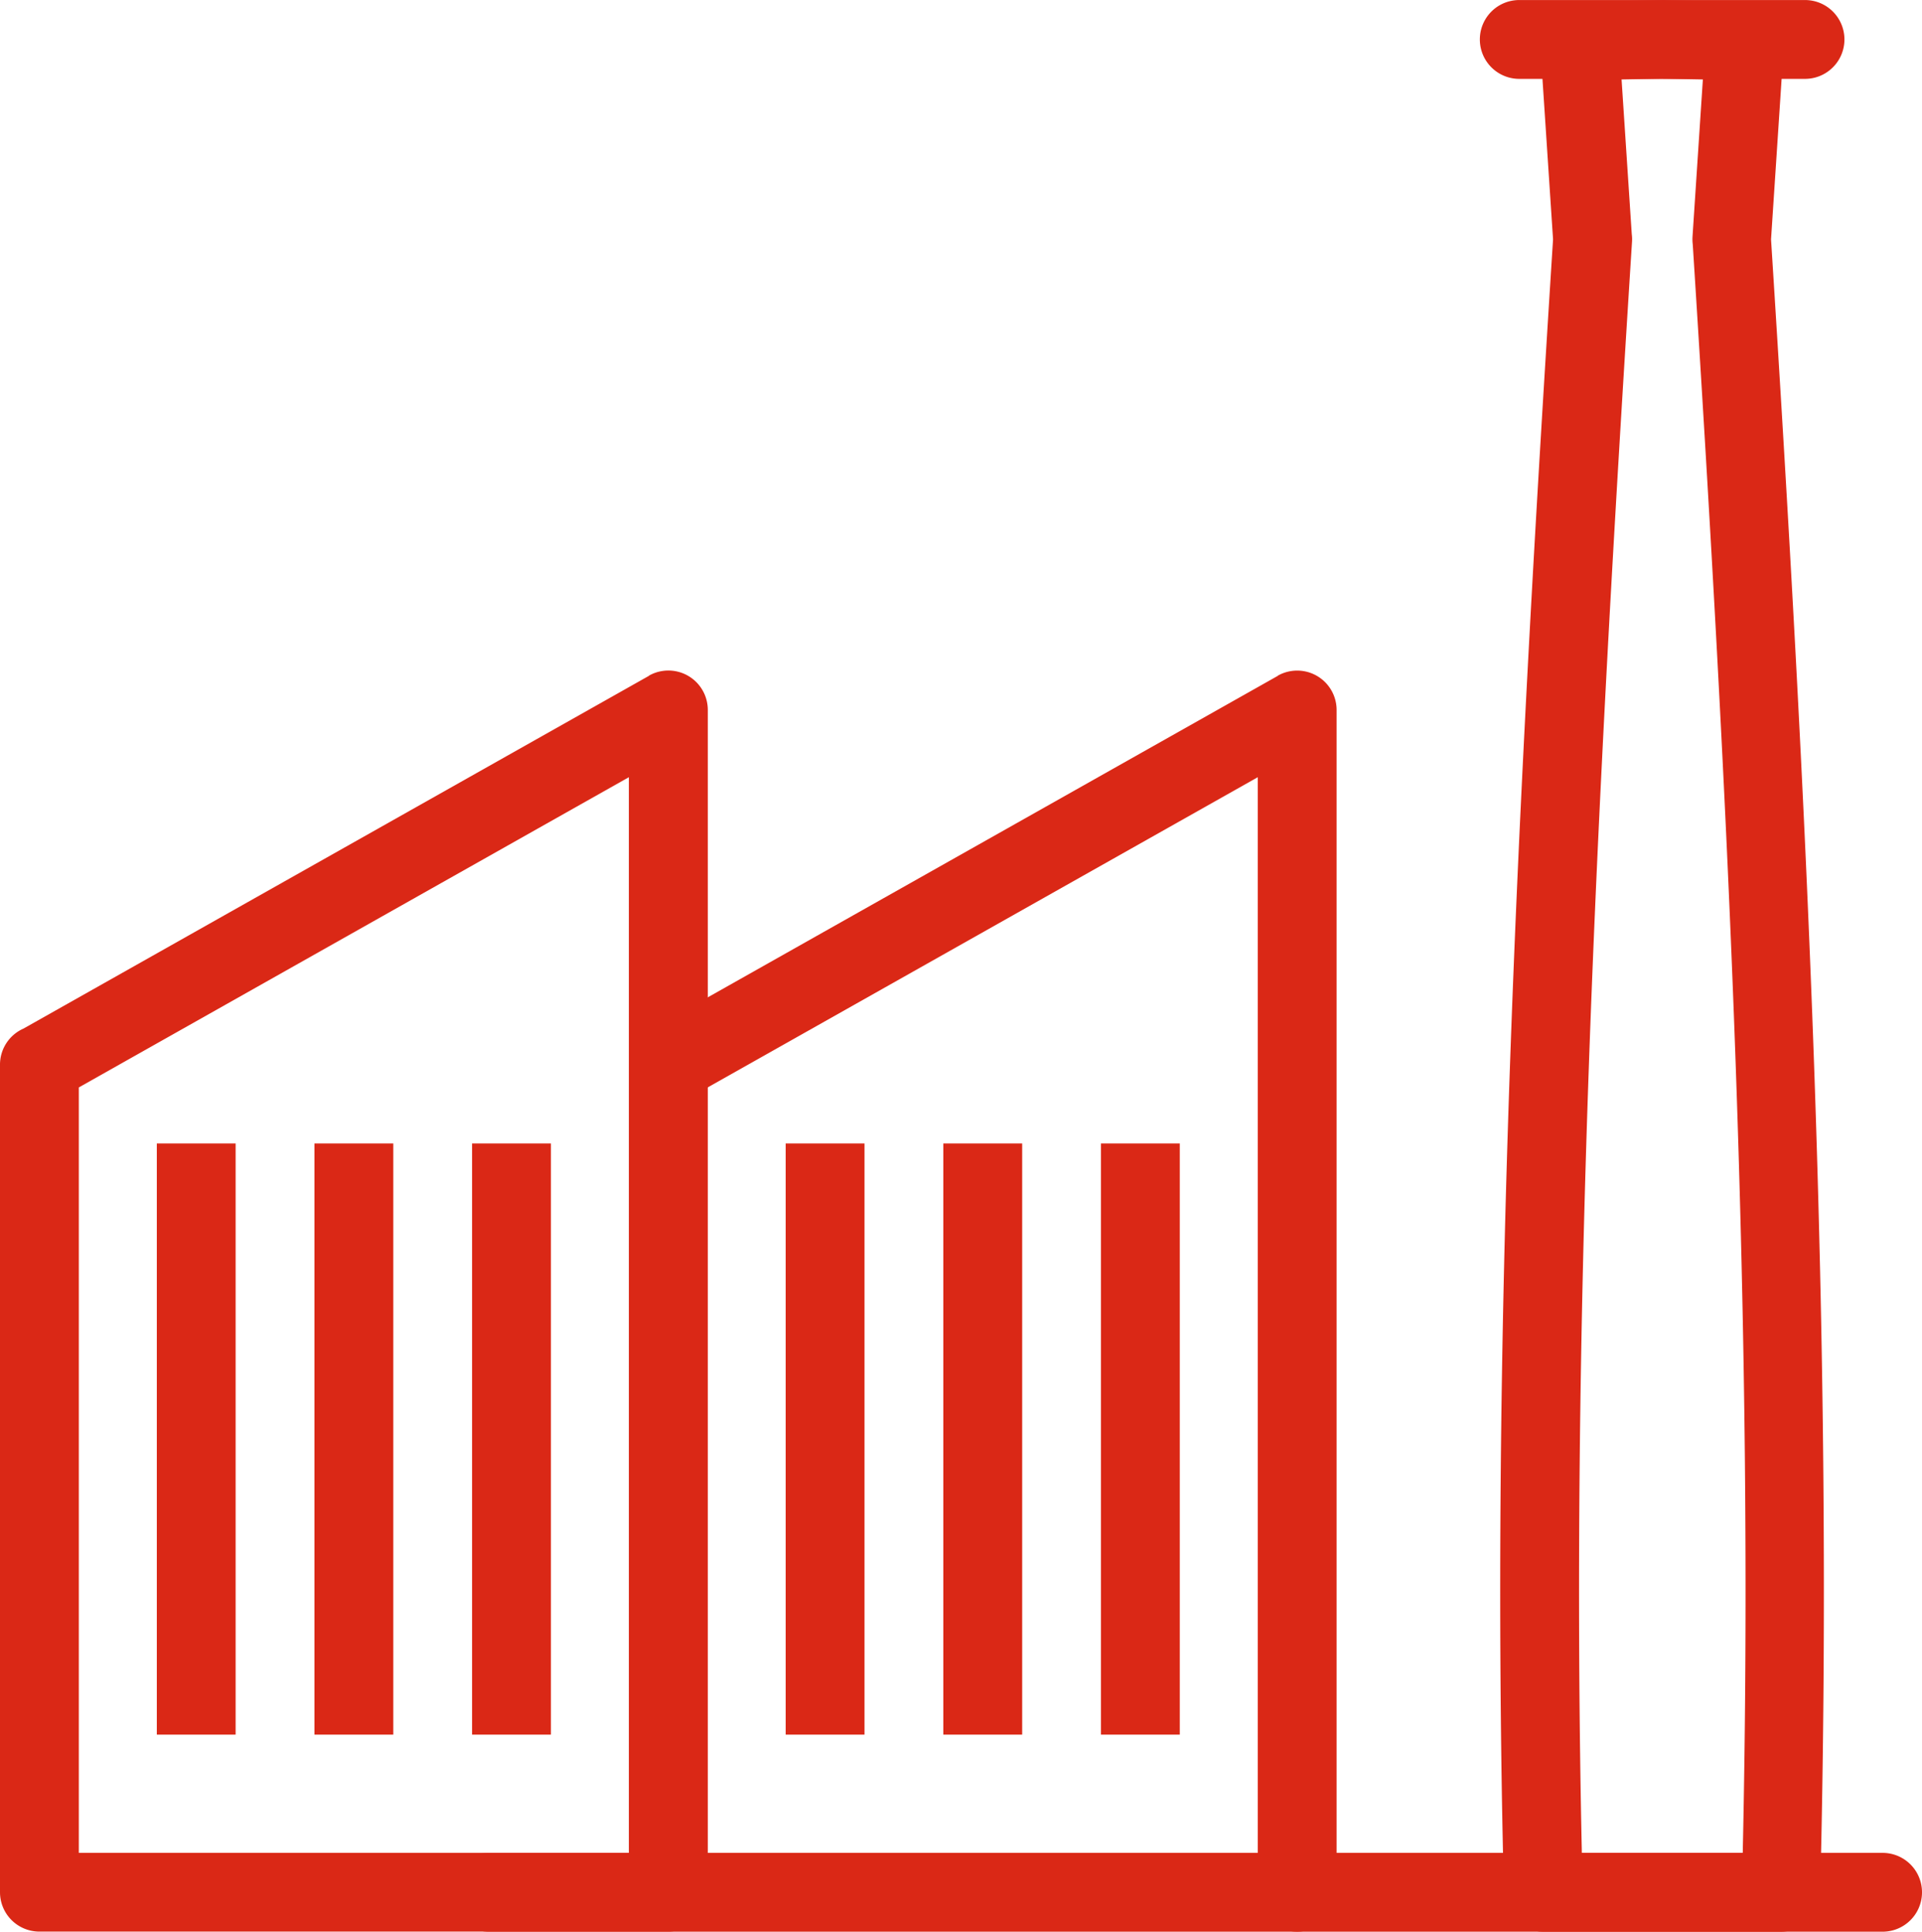
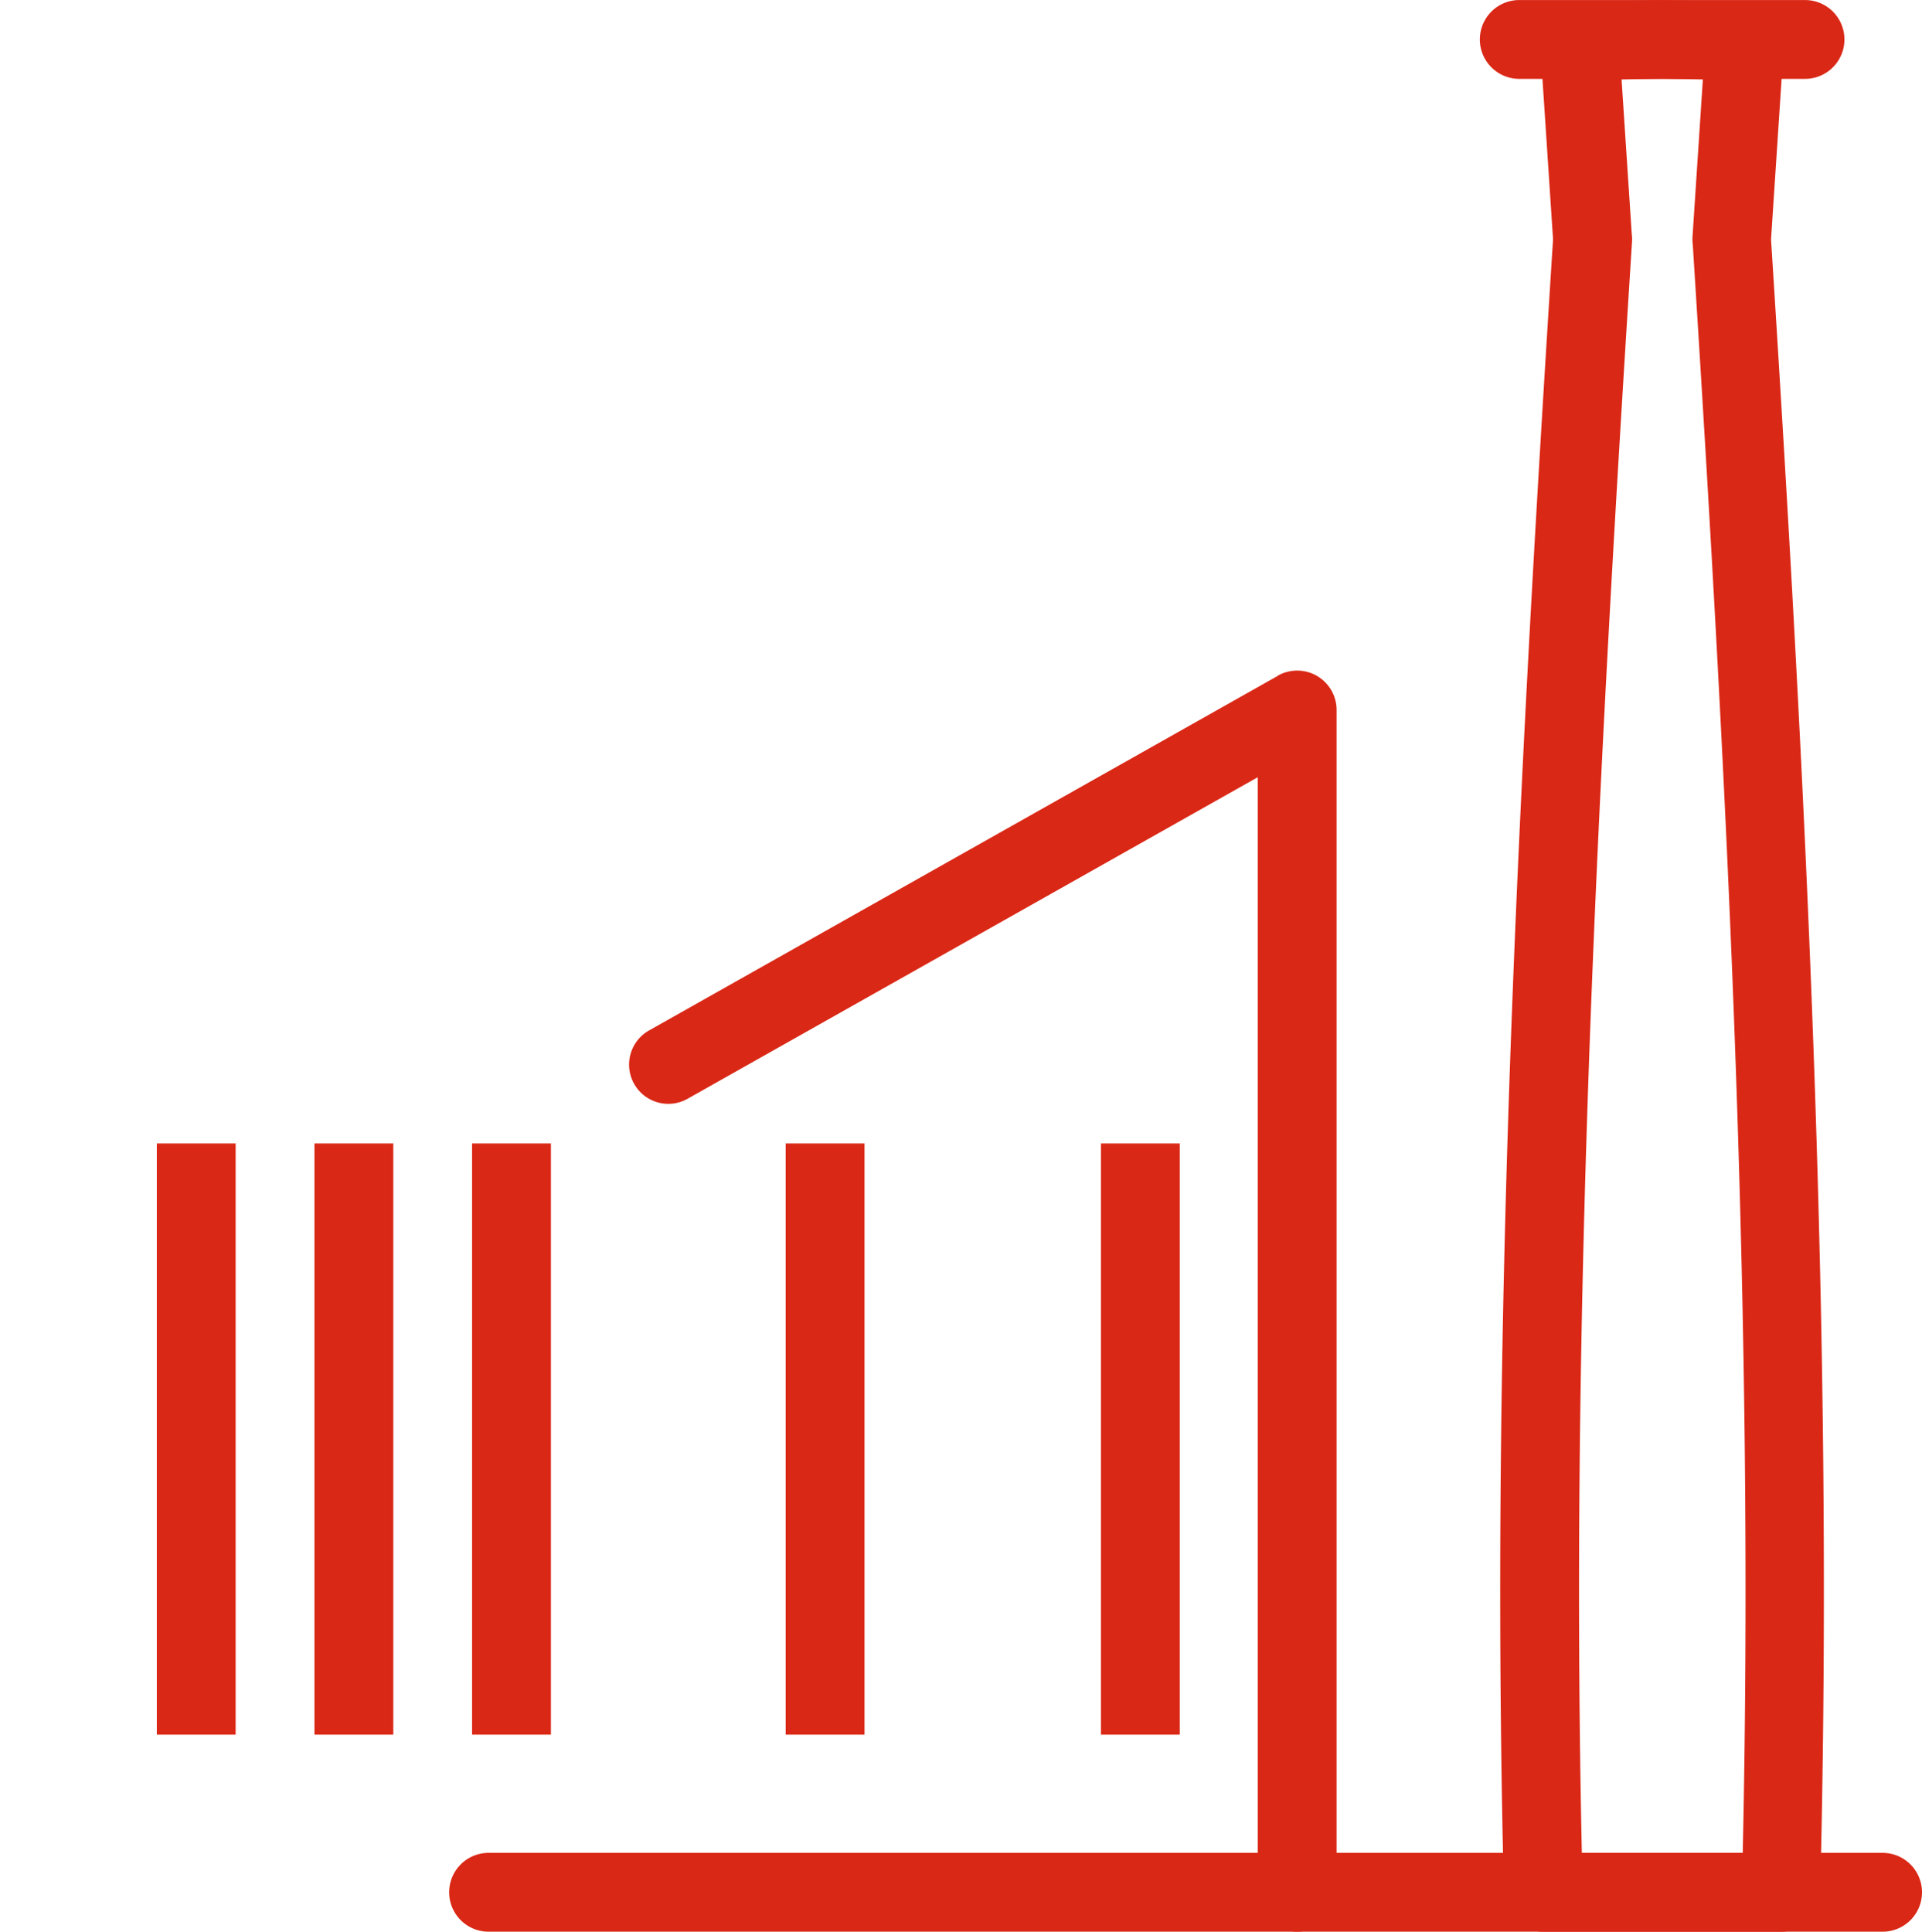
<svg xmlns="http://www.w3.org/2000/svg" width="99.499" height="100" viewBox="0 0 99.499 100">
  <g id="Group_241" data-name="Group 241" transform="translate(-923.63 -728.498)">
    <g id="Group_228" data-name="Group 228" transform="translate(923.63 763.21)">
-       <path id="Path_344" data-name="Path 344" d="M924.85,810.768l32.379-18.262,0-.009a2.041,2.041,0,0,1,3.043,1.8v61.181a2.04,2.04,0,0,1-2.041,2.04H925.67a2.04,2.04,0,0,1-2.04-2.04V812.637a2.04,2.04,0,0,1,1.22-1.869Zm31.336-13.012L927.71,813.817v39.625h28.476Z" transform="translate(-923.63 -792.234)" fill="#da2816" />
-     </g>
+       </g>
    <g id="Group_229" data-name="Group 229" transform="translate(956.196 763.21)">
-       <path id="Path_345" data-name="Path 345" d="M984.461,810.867a2.03,2.03,0,0,0,1.992,3.538l29.521-16.649v57.726a2.04,2.04,0,0,0,4.08,0V794.3a2.041,2.041,0,0,0-3.043-1.8l0,.009Z" transform="translate(-983.426 -792.234)" fill="#da2816" />
+       <path id="Path_345" data-name="Path 345" d="M984.461,810.867a2.03,2.03,0,0,0,1.992,3.538l29.521-16.649v57.726a2.04,2.04,0,0,0,4.08,0V794.3a2.041,2.041,0,0,0-3.043-1.8l0,.009" transform="translate(-983.426 -792.234)" fill="#da2816" />
    </g>
    <g id="Group_230" data-name="Group 230" transform="translate(1001.301 728.498)">
      <path id="Path_346" data-name="Path 346" d="M1070.486,728.582l4.1-.076V728.5a1.942,1.942,0,0,1,.253.011l4.093.075-.032,2.032.037-2.04a2.041,2.041,0,0,1,2,2.077,1.9,1.9,0,0,1-.017.224l-.66,10.009c.911,14.328,1.726,28.469,2.228,42.721.5,14.221.68,28.447.313,42.9l-2.032-.048,2.04.052a2.041,2.041,0,0,1-2.04,1.988h-12.3a2.04,2.04,0,0,1-2.04-2.04c0-.041,0-.082,0-.123-.36-14.393-.181-28.563.318-42.728.5-14.251,1.317-28.393,2.228-42.721l-.669-10.136h0a2.04,2.04,0,0,1,1.9-2.17,2.116,2.116,0,0,1,.276,0Zm4.136,3.99-2.1.039.528,8.01a2,2,0,0,1,.013.394h0c-.919,14.449-1.74,28.651-2.236,42.737-.475,13.5-.66,27-.361,40.667h8.329c.3-13.668.115-27.163-.36-40.667-.494-14.044-1.312-28.2-2.228-42.607a2.071,2.071,0,0,1-.012-.394h0l.536-8.14-1.965-.036-.1,0v-.006Z" transform="translate(-1066.247 -728.498)" fill="#da2816" />
    </g>
    <g id="Group_231" data-name="Group 231" transform="translate(946.883 824.418)">
      <path id="Path_347" data-name="Path 347" d="M968.366,904.622a2.04,2.04,0,0,0,0,4.081h72.166a2.04,2.04,0,0,0,0-4.081Z" transform="translate(-966.326 -904.622)" fill="#da2816" />
    </g>
    <g id="Group_232" data-name="Group 232" transform="translate(1000.24 728.499)">
      <path id="Path_348" data-name="Path 348" d="M1066.339,728.5a2.04,2.04,0,0,0,0,4.081h14.793a2.04,2.04,0,0,0,0-4.081Z" transform="translate(-1064.299 -728.499)" fill="#da2816" />
    </g>
    <g id="Group_236" data-name="Group 236" transform="translate(931.748 787.693)">
      <g id="Group_233" data-name="Group 233" transform="translate(16.321)">
        <rect id="Rectangle_151" data-name="Rectangle 151" width="4.081" height="30.604" fill="#da2816" />
      </g>
      <g id="Group_234" data-name="Group 234" transform="translate(8.161)">
        <rect id="Rectangle_152" data-name="Rectangle 152" width="4.081" height="30.604" fill="#da2816" />
      </g>
      <g id="Group_235" data-name="Group 235" transform="translate(0)">
        <rect id="Rectangle_153" data-name="Rectangle 153" width="4.08" height="30.604" fill="#da2816" />
      </g>
    </g>
    <g id="Group_240" data-name="Group 240" transform="translate(964.304 787.693)">
      <g id="Group_237" data-name="Group 237" transform="translate(16.322)">
        <rect id="Rectangle_154" data-name="Rectangle 154" width="4.08" height="30.604" fill="#da2816" />
      </g>
      <g id="Group_238" data-name="Group 238" transform="translate(8.161)">
-         <rect id="Rectangle_155" data-name="Rectangle 155" width="4.081" height="30.604" fill="#da2816" />
-       </g>
+         </g>
      <g id="Group_239" data-name="Group 239" transform="translate(0)">
        <rect id="Rectangle_156" data-name="Rectangle 156" width="4.08" height="30.604" fill="#da2816" />
      </g>
    </g>
  </g>
</svg>